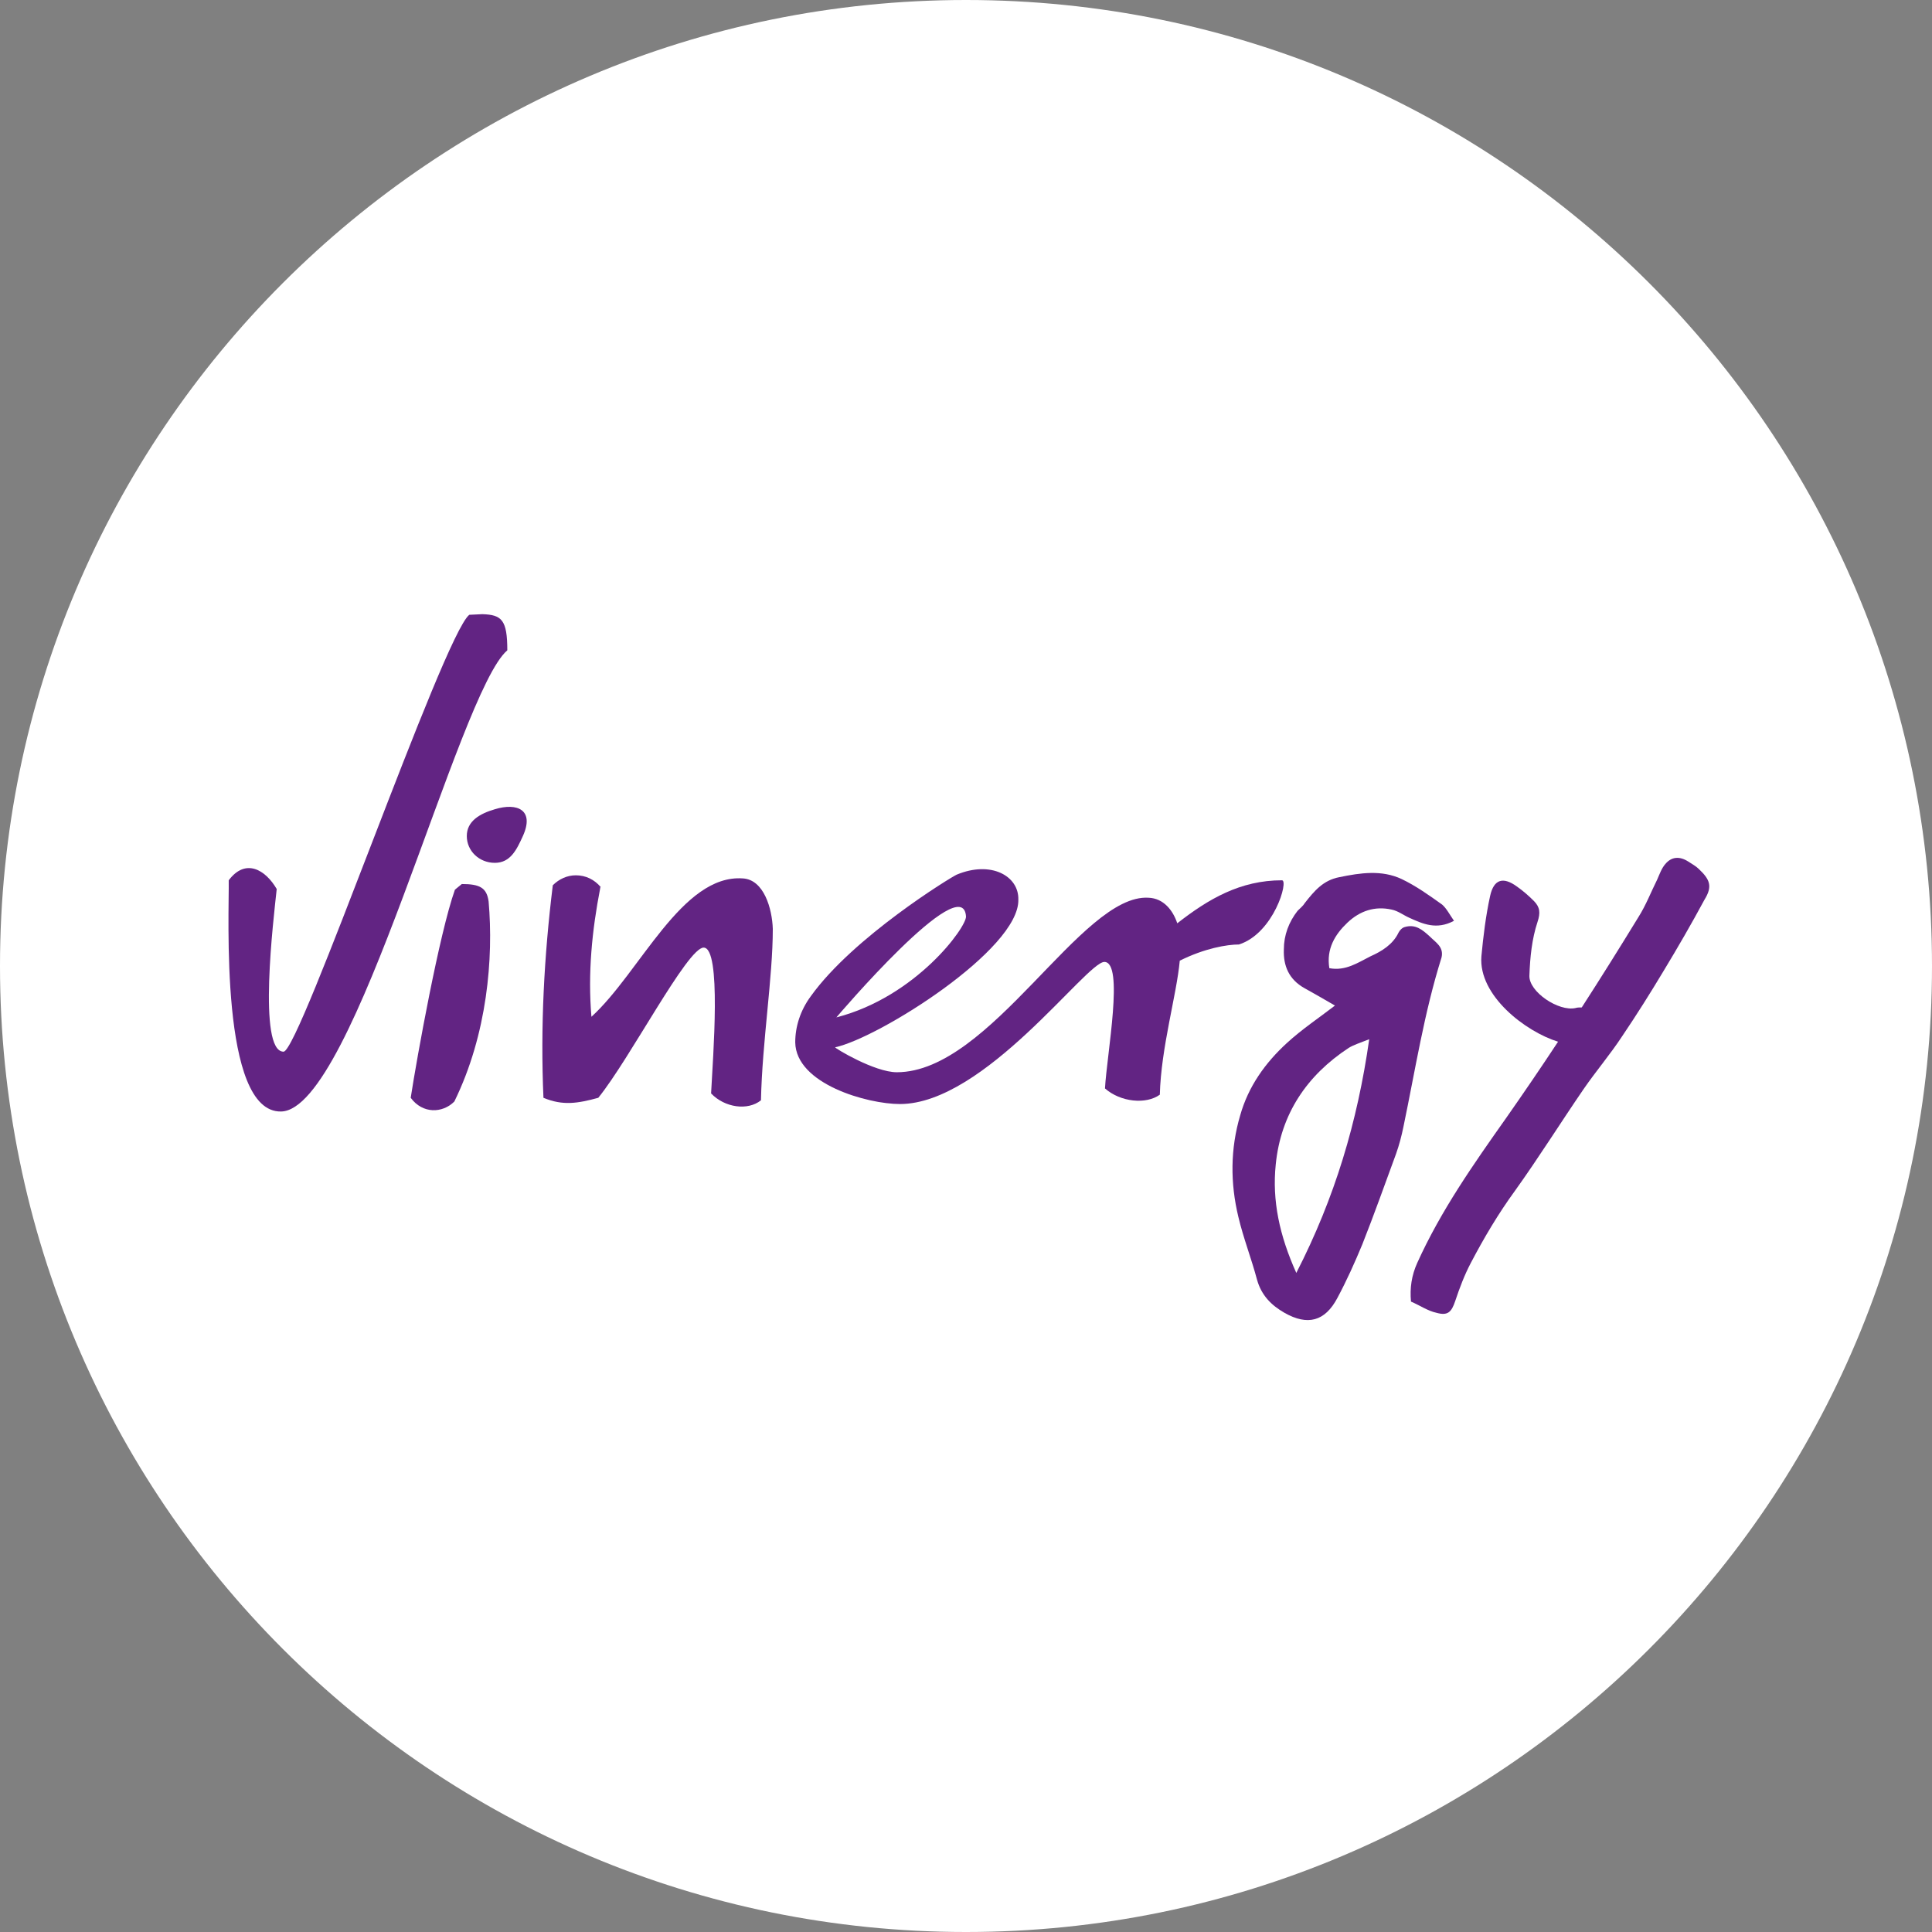
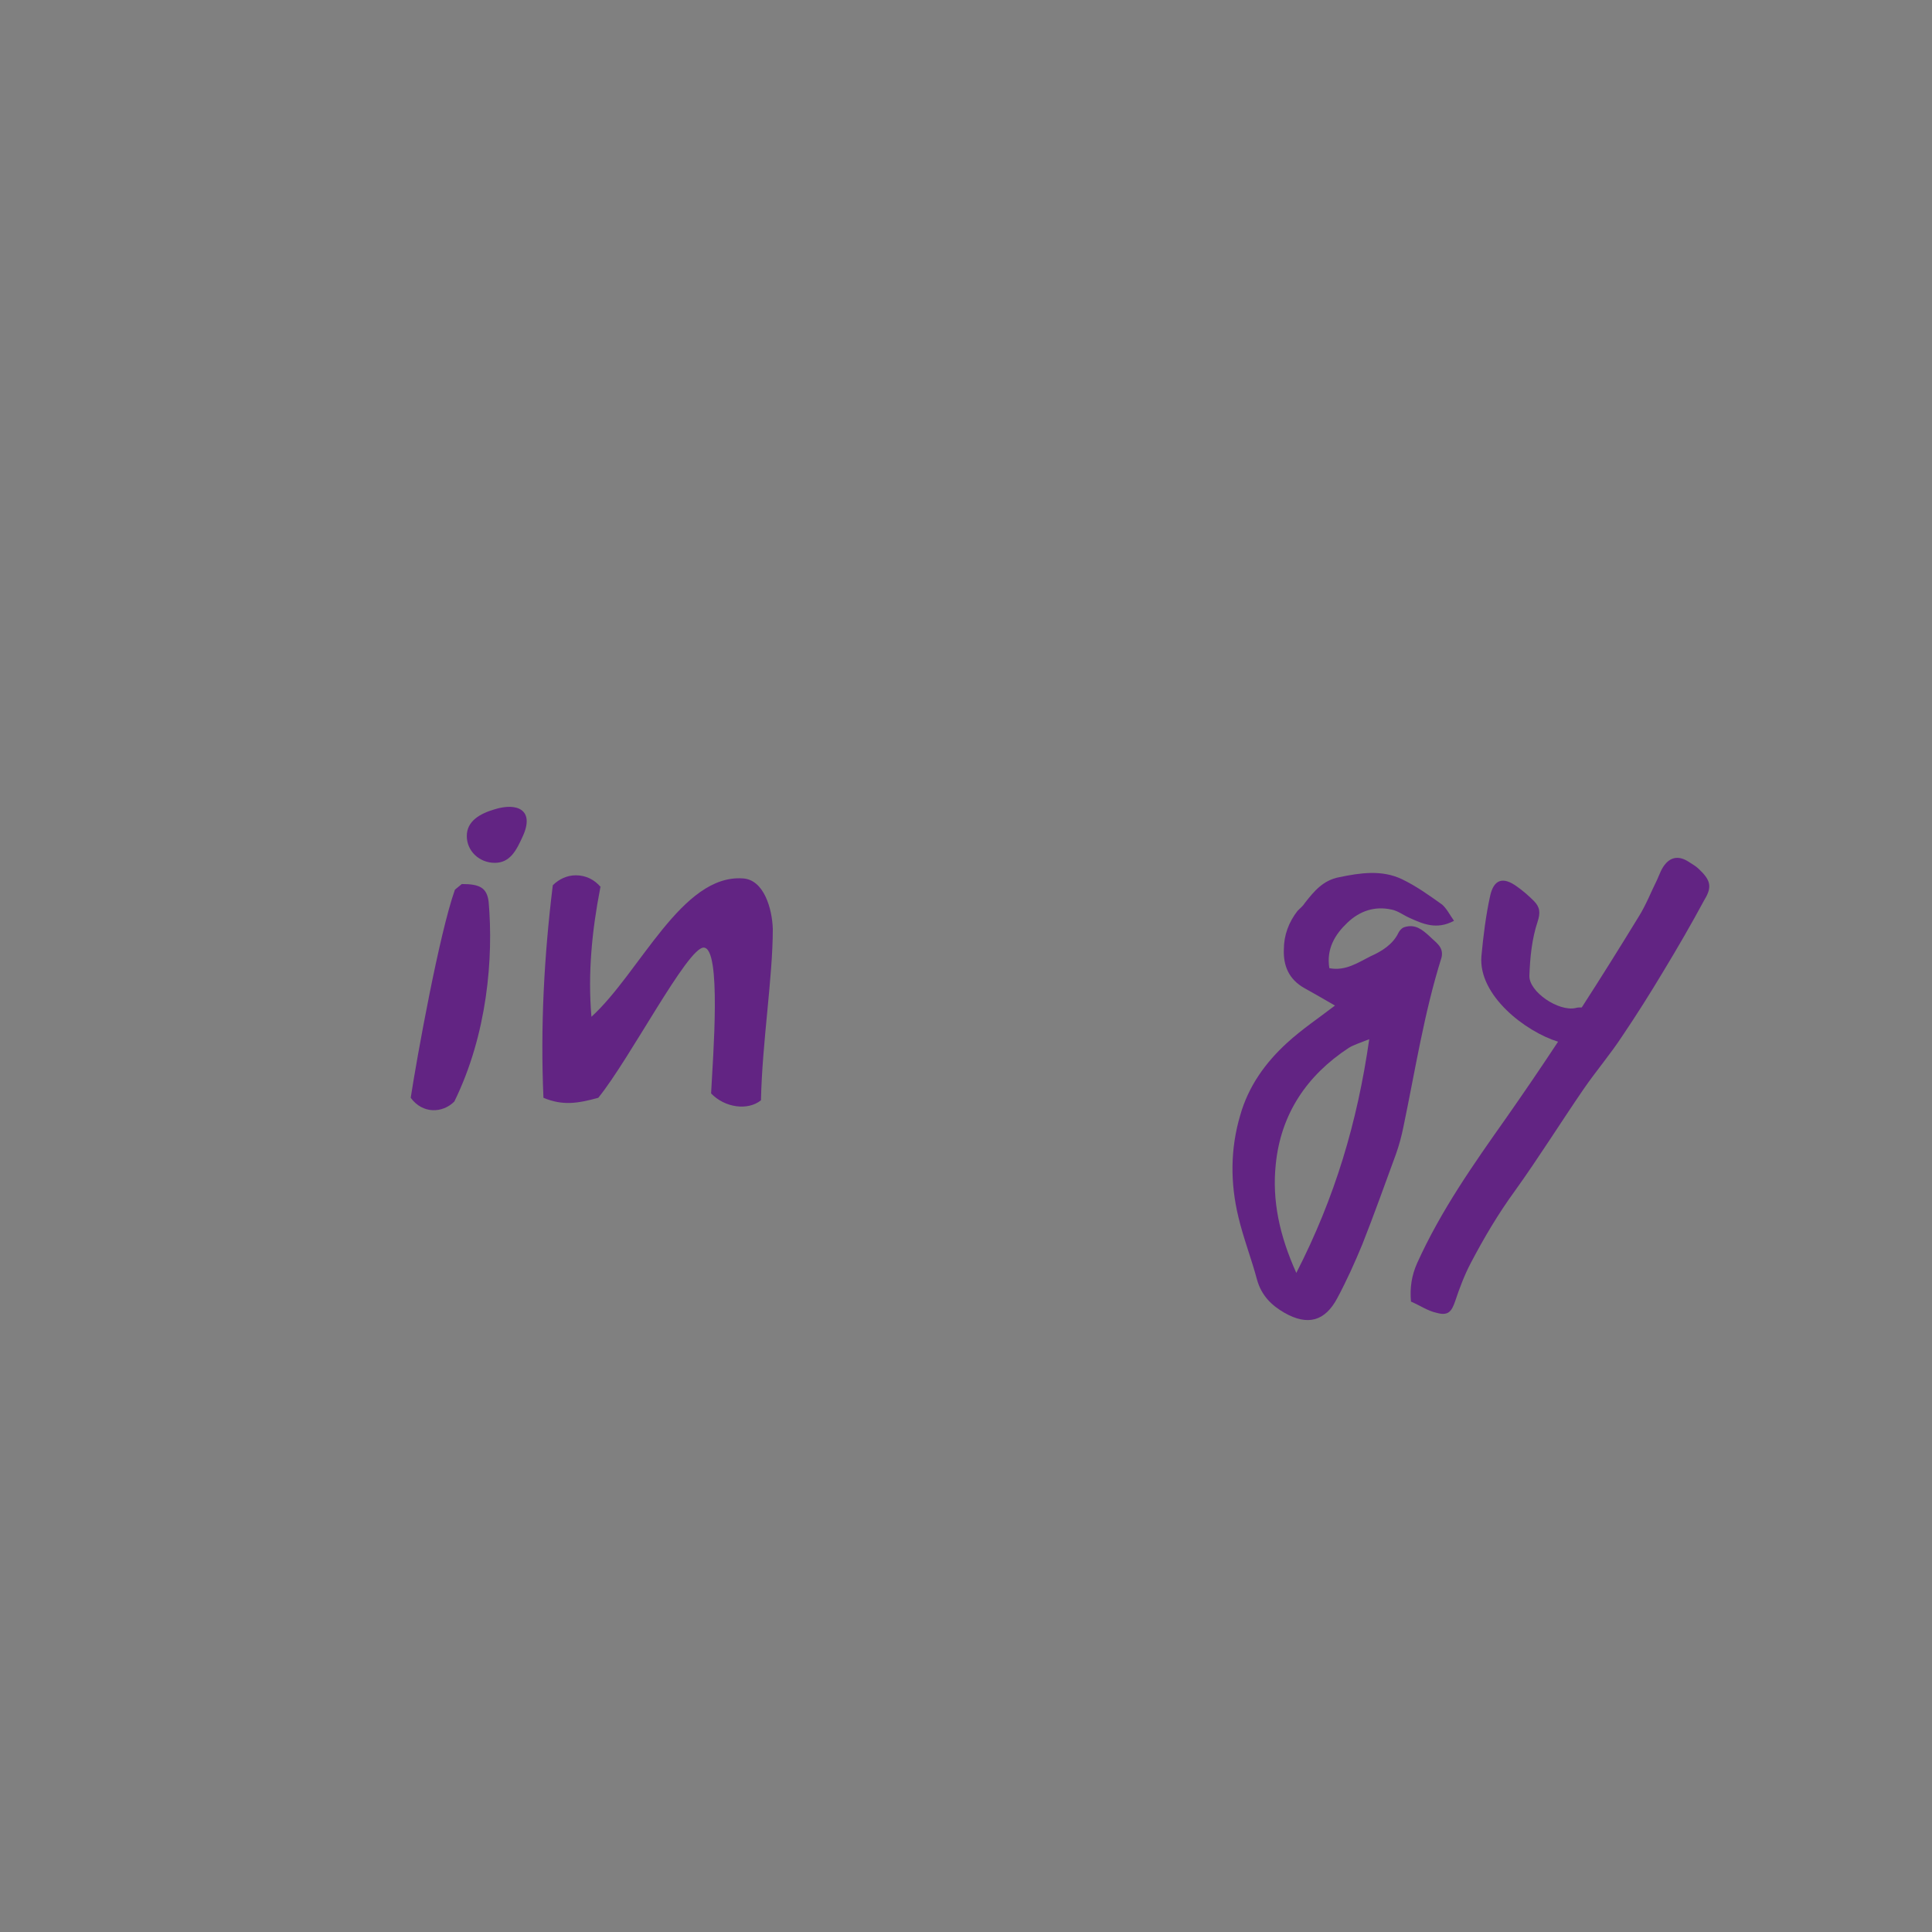
<svg xmlns="http://www.w3.org/2000/svg" width="500" zoomAndPan="magnify" viewBox="0 0 375 375" height="500" preserveAspectRatio="xMidYMid meet" version="1.0">
  <rect x="0" y="0" width="375" height="375" fill="#808080" stroke="none" />
  <defs>
    <clipPath id="40847ab07b">
-       <path d="M 187.5 0 C 83.945 0 0 83.945 0 187.5 C 0 291.055 83.945 375 187.5 375 C 291.055 375 375 291.055 375 187.5 C 375 83.945 291.055 0 187.5 0 Z M 187.5 0 " clip-rule="nonzero" />
-     </clipPath>
+       </clipPath>
  </defs>
  <g clip-path="url(#40847ab07b)">
-     <rect x="-37.5" width="450" fill="#ffffff" y="-37.5" height="450" fill-opacity="1" />
-   </g>
-   <path fill="#622483" d="M 93.629 119.211 L 91.09 119.332 C 86.008 123.324 58.184 204.129 55.039 204.129 C 49.961 204.129 53.105 178.242 53.711 172.559 C 51.531 168.809 47.66 166.508 44.395 170.863 C 44.516 177.031 42.582 215.984 54.555 215.742 C 68.832 215.5 88.91 134.332 98.469 126.227 C 98.469 120.301 97.379 119.332 93.629 119.211 Z M 93.629 119.211 " fill-opacity="1" fill-rule="nonzero" />
+     </g>
  <path fill="#622483" d="M 89.637 171.59 L 88.305 172.68 C 85.281 181.145 80.926 205.219 79.719 213.082 C 82.016 216.227 85.887 216.105 88.184 213.809 C 94.598 200.742 95.805 185.863 94.84 174.977 C 94.477 172.316 93.145 171.59 89.637 171.59 Z M 89.637 171.59 " fill-opacity="1" fill-rule="nonzero" />
  <path fill="#622483" d="M 144.195 170.5 C 132.34 169.652 124.234 188.766 114.797 197.355 C 114.074 188.887 114.918 180.543 116.492 172.438 C 116.492 172.316 116.492 172.195 116.613 172.195 C 115.402 170.742 113.711 169.895 111.773 169.895 C 110.082 169.895 108.508 170.621 107.297 171.832 C 105.605 185.621 104.879 199.293 105.484 213.082 C 109.234 214.652 112.137 214.172 116.129 213.082 C 122.297 205.461 133.426 183.93 136.574 183.93 C 140.082 183.93 138.387 205.098 138.023 212.234 C 140.684 215.016 145.16 215.621 147.703 213.566 C 147.945 202.195 150 189.734 150 180.301 C 149.879 176.43 148.305 170.742 144.195 170.5 Z M 144.195 170.5 " fill-opacity="1" fill-rule="nonzero" />
-   <path fill="#622483" d="M 240.484 183.324 C 247.258 181.145 250.16 170.863 248.832 170.863 C 240.727 170.863 234.555 174.492 228.508 179.211 C 227.66 176.672 225.848 174.371 222.945 174.25 C 209.879 173.402 192.34 208.121 174.074 208.121 C 169.719 208.121 161.977 203.402 162.098 203.281 C 170.566 201.469 197.902 184.293 197.66 174.613 C 197.781 170.016 192.34 166.992 185.684 169.773 C 184.598 170.258 165.605 181.871 157.379 193.363 C 155.324 196.145 154.355 199.293 154.355 202.316 C 154.477 210.422 168.387 214.293 174.676 214.293 C 191.129 214.293 210.848 186.711 214.355 186.711 C 218.227 186.711 214.84 204.613 214.477 211.266 C 217.5 213.93 222.461 214.41 225.121 212.477 C 225.363 203.281 228.387 193.121 228.992 186.469 C 233.832 184.051 238.184 183.324 240.484 183.324 Z M 187.5 177.879 C 187.621 179.938 177.824 193.484 162.34 197.477 C 162.34 197.477 186.895 168.566 187.5 177.879 Z M 187.5 177.879 " fill-opacity="1" fill-rule="nonzero" />
  <path fill="#622483" d="M 277.5 181.75 C 276.047 180.422 274.719 179.332 272.66 179.938 C 272.176 180.059 271.695 180.543 271.453 181.023 C 270.363 183.324 268.184 184.652 266.008 185.621 C 263.59 186.832 261.168 188.523 258.023 187.922 C 257.418 184.172 259.113 181.387 261.531 179.09 C 263.953 176.793 266.855 175.824 270.121 176.551 C 271.332 176.793 272.418 177.637 273.508 178.121 C 276.168 179.332 278.832 180.543 282.219 178.727 C 281.371 177.516 280.766 176.309 279.918 175.582 C 277.379 173.766 274.84 171.953 272.055 170.621 C 268.184 168.809 264.074 169.41 259.961 170.258 C 256.816 170.863 255.121 172.922 253.305 175.219 C 252.945 175.824 252.34 176.309 251.855 176.793 C 250.16 178.969 249.195 181.508 249.195 184.293 C 249.074 187.438 250.16 190.098 253.184 191.793 C 255.121 192.879 257.055 193.969 259.113 195.18 C 255.969 197.598 252.703 199.773 249.797 202.438 C 245.566 206.309 242.297 210.902 240.727 216.469 C 238.789 223 238.789 229.652 240.363 236.188 C 241.332 240.301 242.902 244.293 243.992 248.402 C 244.84 251.43 246.773 253.363 249.316 254.816 C 253.789 257.355 257.176 256.508 259.598 251.91 C 261.41 248.523 262.984 245.016 264.434 241.508 C 266.734 235.703 268.789 229.895 270.969 223.969 C 271.574 222.273 272.055 220.461 272.418 218.645 C 274.719 207.637 276.41 196.629 279.797 185.863 C 280.281 183.809 278.711 182.961 277.5 181.75 Z M 251.613 247.074 C 248.348 239.816 246.895 233.043 247.621 226.023 C 248.59 216.227 253.668 208.727 261.773 203.402 C 262.742 202.801 263.953 202.438 265.766 201.711 C 263.469 217.801 259.113 232.438 251.613 247.074 Z M 251.613 247.074 " fill-opacity="1" fill-rule="nonzero" />
  <path fill="#622483" d="M 329.758 168.688 C 329.152 168.082 328.426 167.719 327.703 167.234 C 326.008 166.145 324.434 166.266 323.227 167.719 C 322.5 168.566 322.137 169.652 321.652 170.742 C 320.445 173.16 319.477 175.703 318.023 178 C 314.395 183.93 310.766 189.734 307.016 195.543 C 306.531 195.543 306.168 195.543 305.805 195.66 C 302.539 196.387 296.734 192.516 296.855 189.371 C 296.977 185.863 297.34 182.234 298.426 178.969 C 299.031 177.152 298.91 176.066 297.703 174.855 C 296.734 173.887 295.645 172.922 294.434 172.074 C 291.773 170.137 289.961 170.621 289.234 173.887 C 288.387 177.758 287.902 181.75 287.539 185.621 C 286.934 193.242 296.129 200.258 302.418 202.195 C 299.152 207.152 295.766 212.113 292.379 216.953 C 285.969 226.023 279.676 234.977 275.082 245.137 C 273.992 247.559 273.629 249.977 273.871 252.637 C 275.566 253.363 277.137 254.453 278.832 254.816 C 281.008 255.422 281.734 254.695 282.461 252.516 C 283.305 249.977 284.273 247.438 285.484 245.137 C 288.023 240.301 290.805 235.582 294.074 231.105 C 298.668 224.695 302.902 217.922 307.379 211.387 C 309.797 207.879 312.582 204.613 314.879 201.105 C 317.66 196.992 320.324 192.758 322.863 188.523 C 325.645 183.93 328.305 179.332 330.848 174.613 C 332.418 172.074 331.934 170.742 329.758 168.688 Z M 329.758 168.688 " fill-opacity="1" fill-rule="nonzero" />
  <path fill="#622483" d="M 96.047 157.074 C 93.145 157.922 90.605 159.371 90.605 162.273 C 90.605 165.18 93.023 167.477 96.047 167.477 C 99.074 167.477 100.281 164.938 101.492 162.273 C 103.789 157.195 100.402 155.742 96.047 157.074 Z M 96.047 157.074 " fill-opacity="1" fill-rule="nonzero" />
</svg>